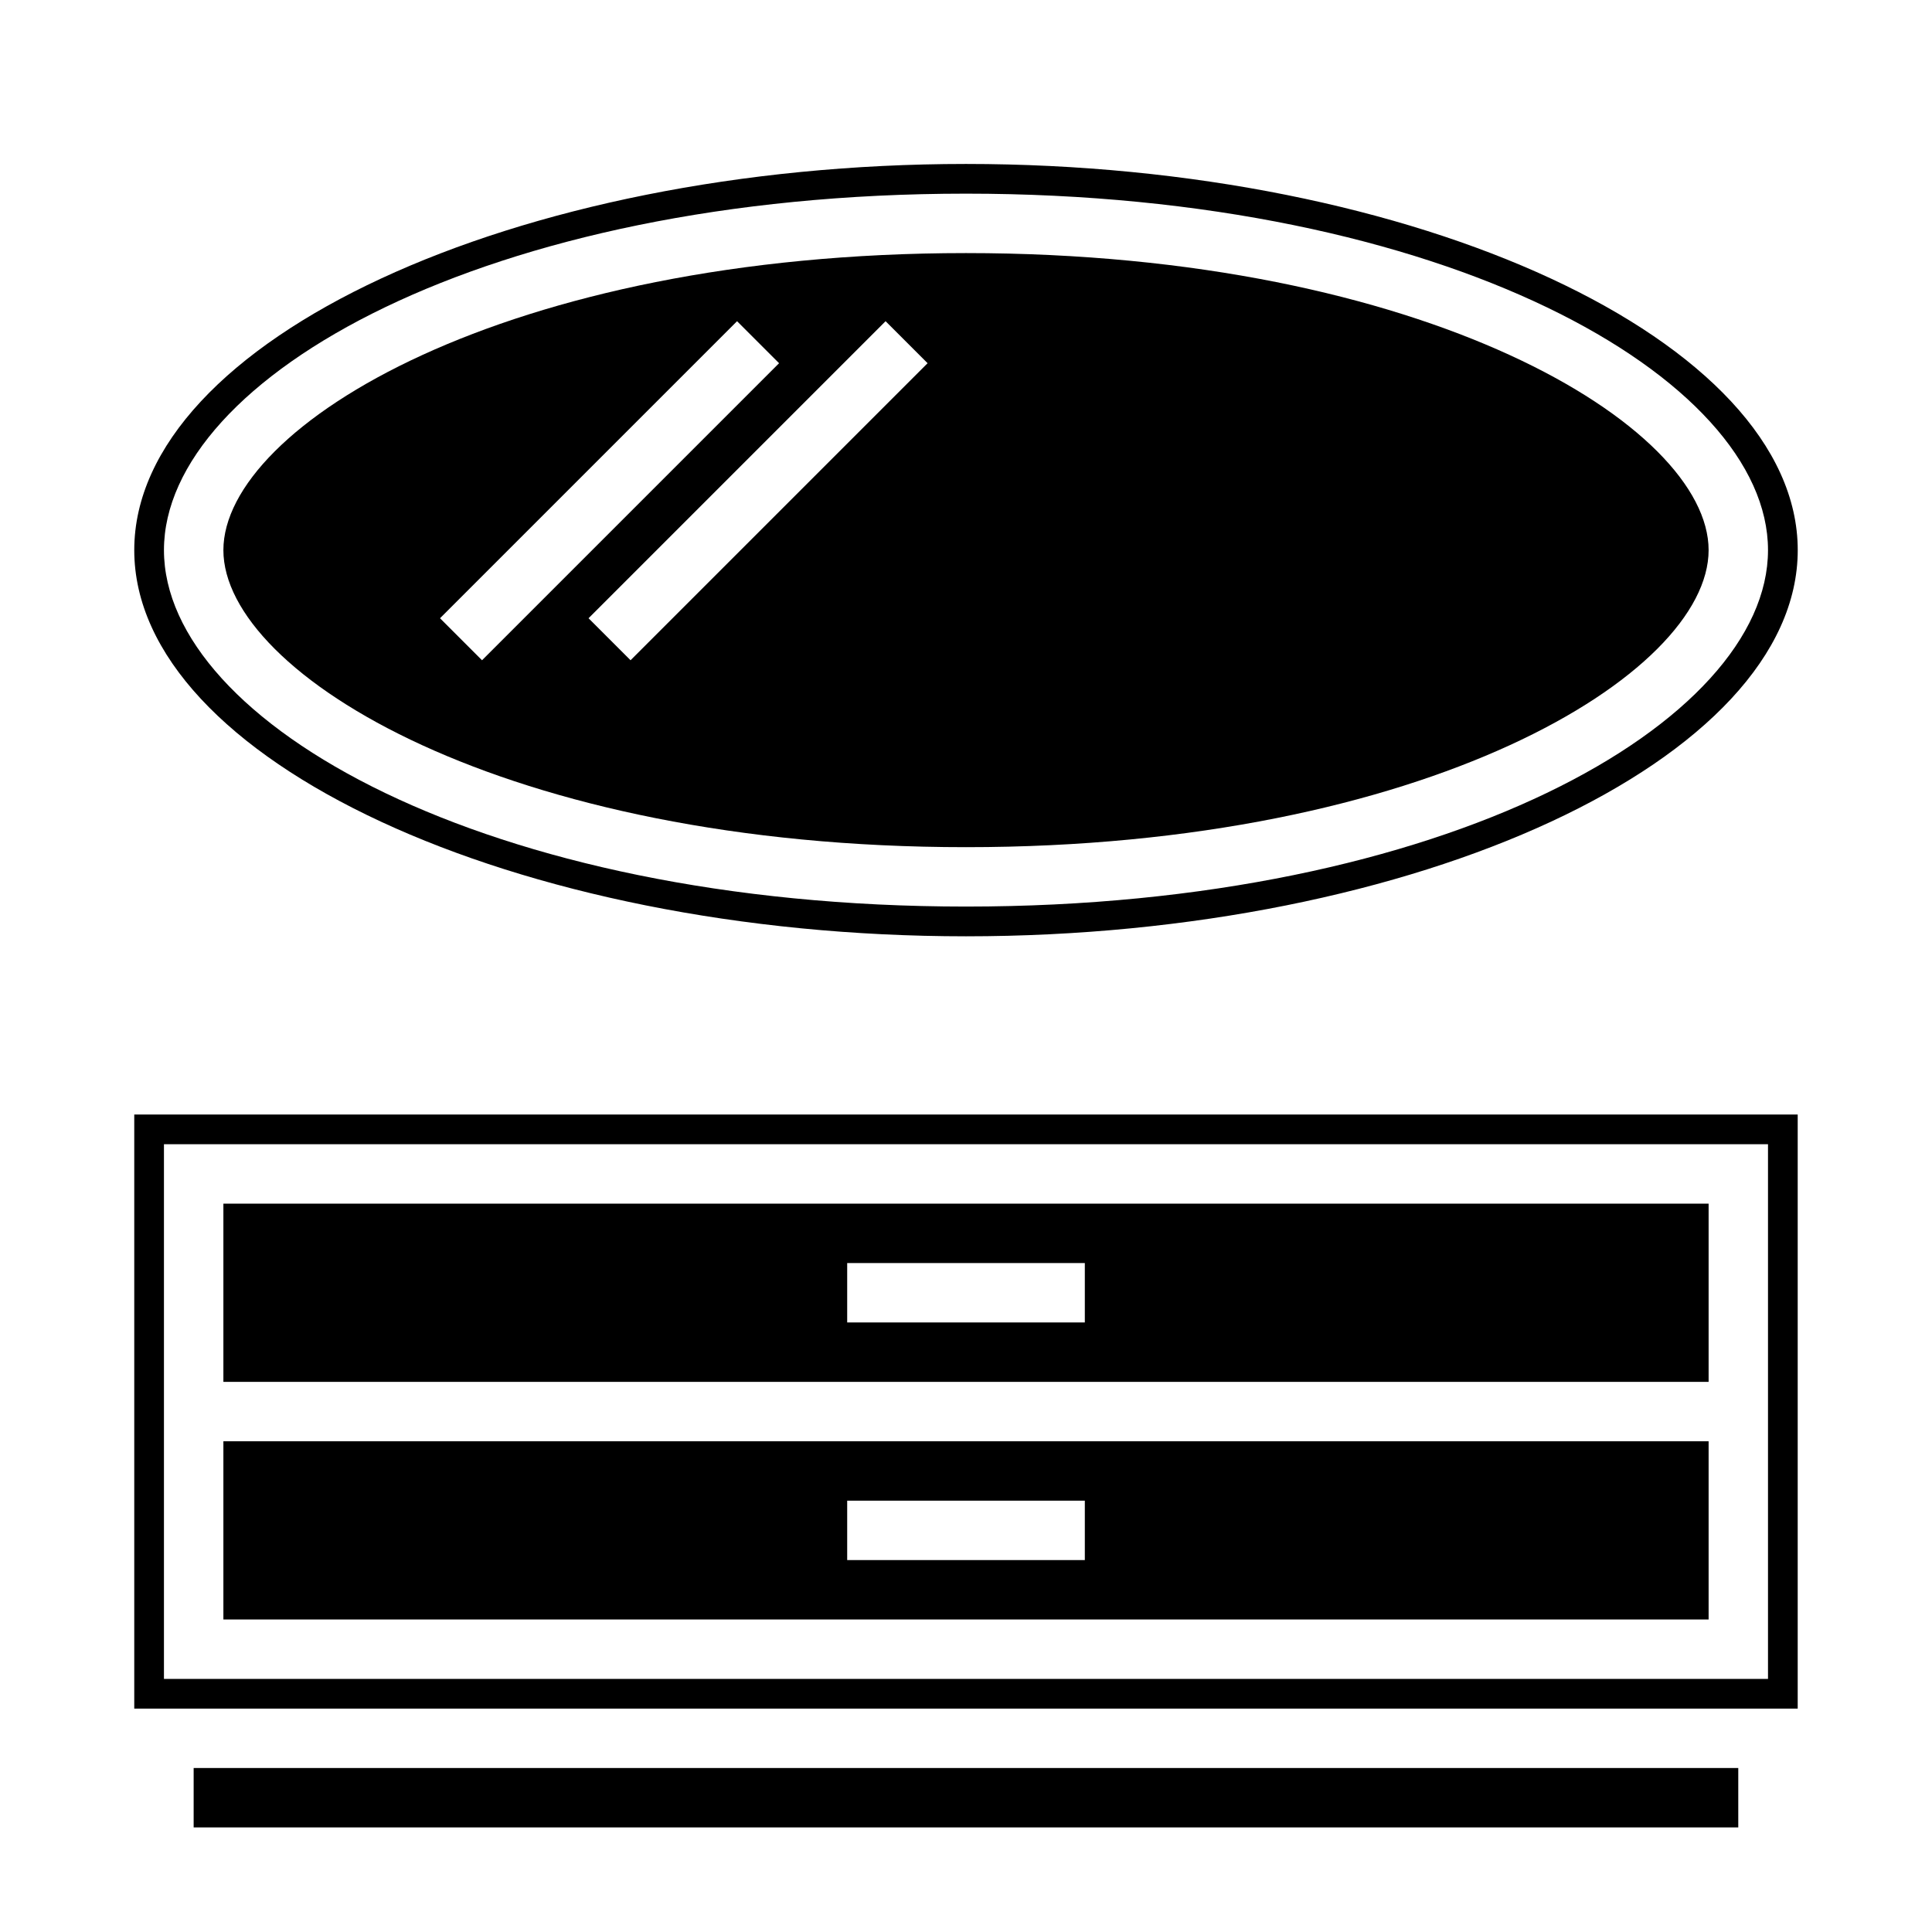
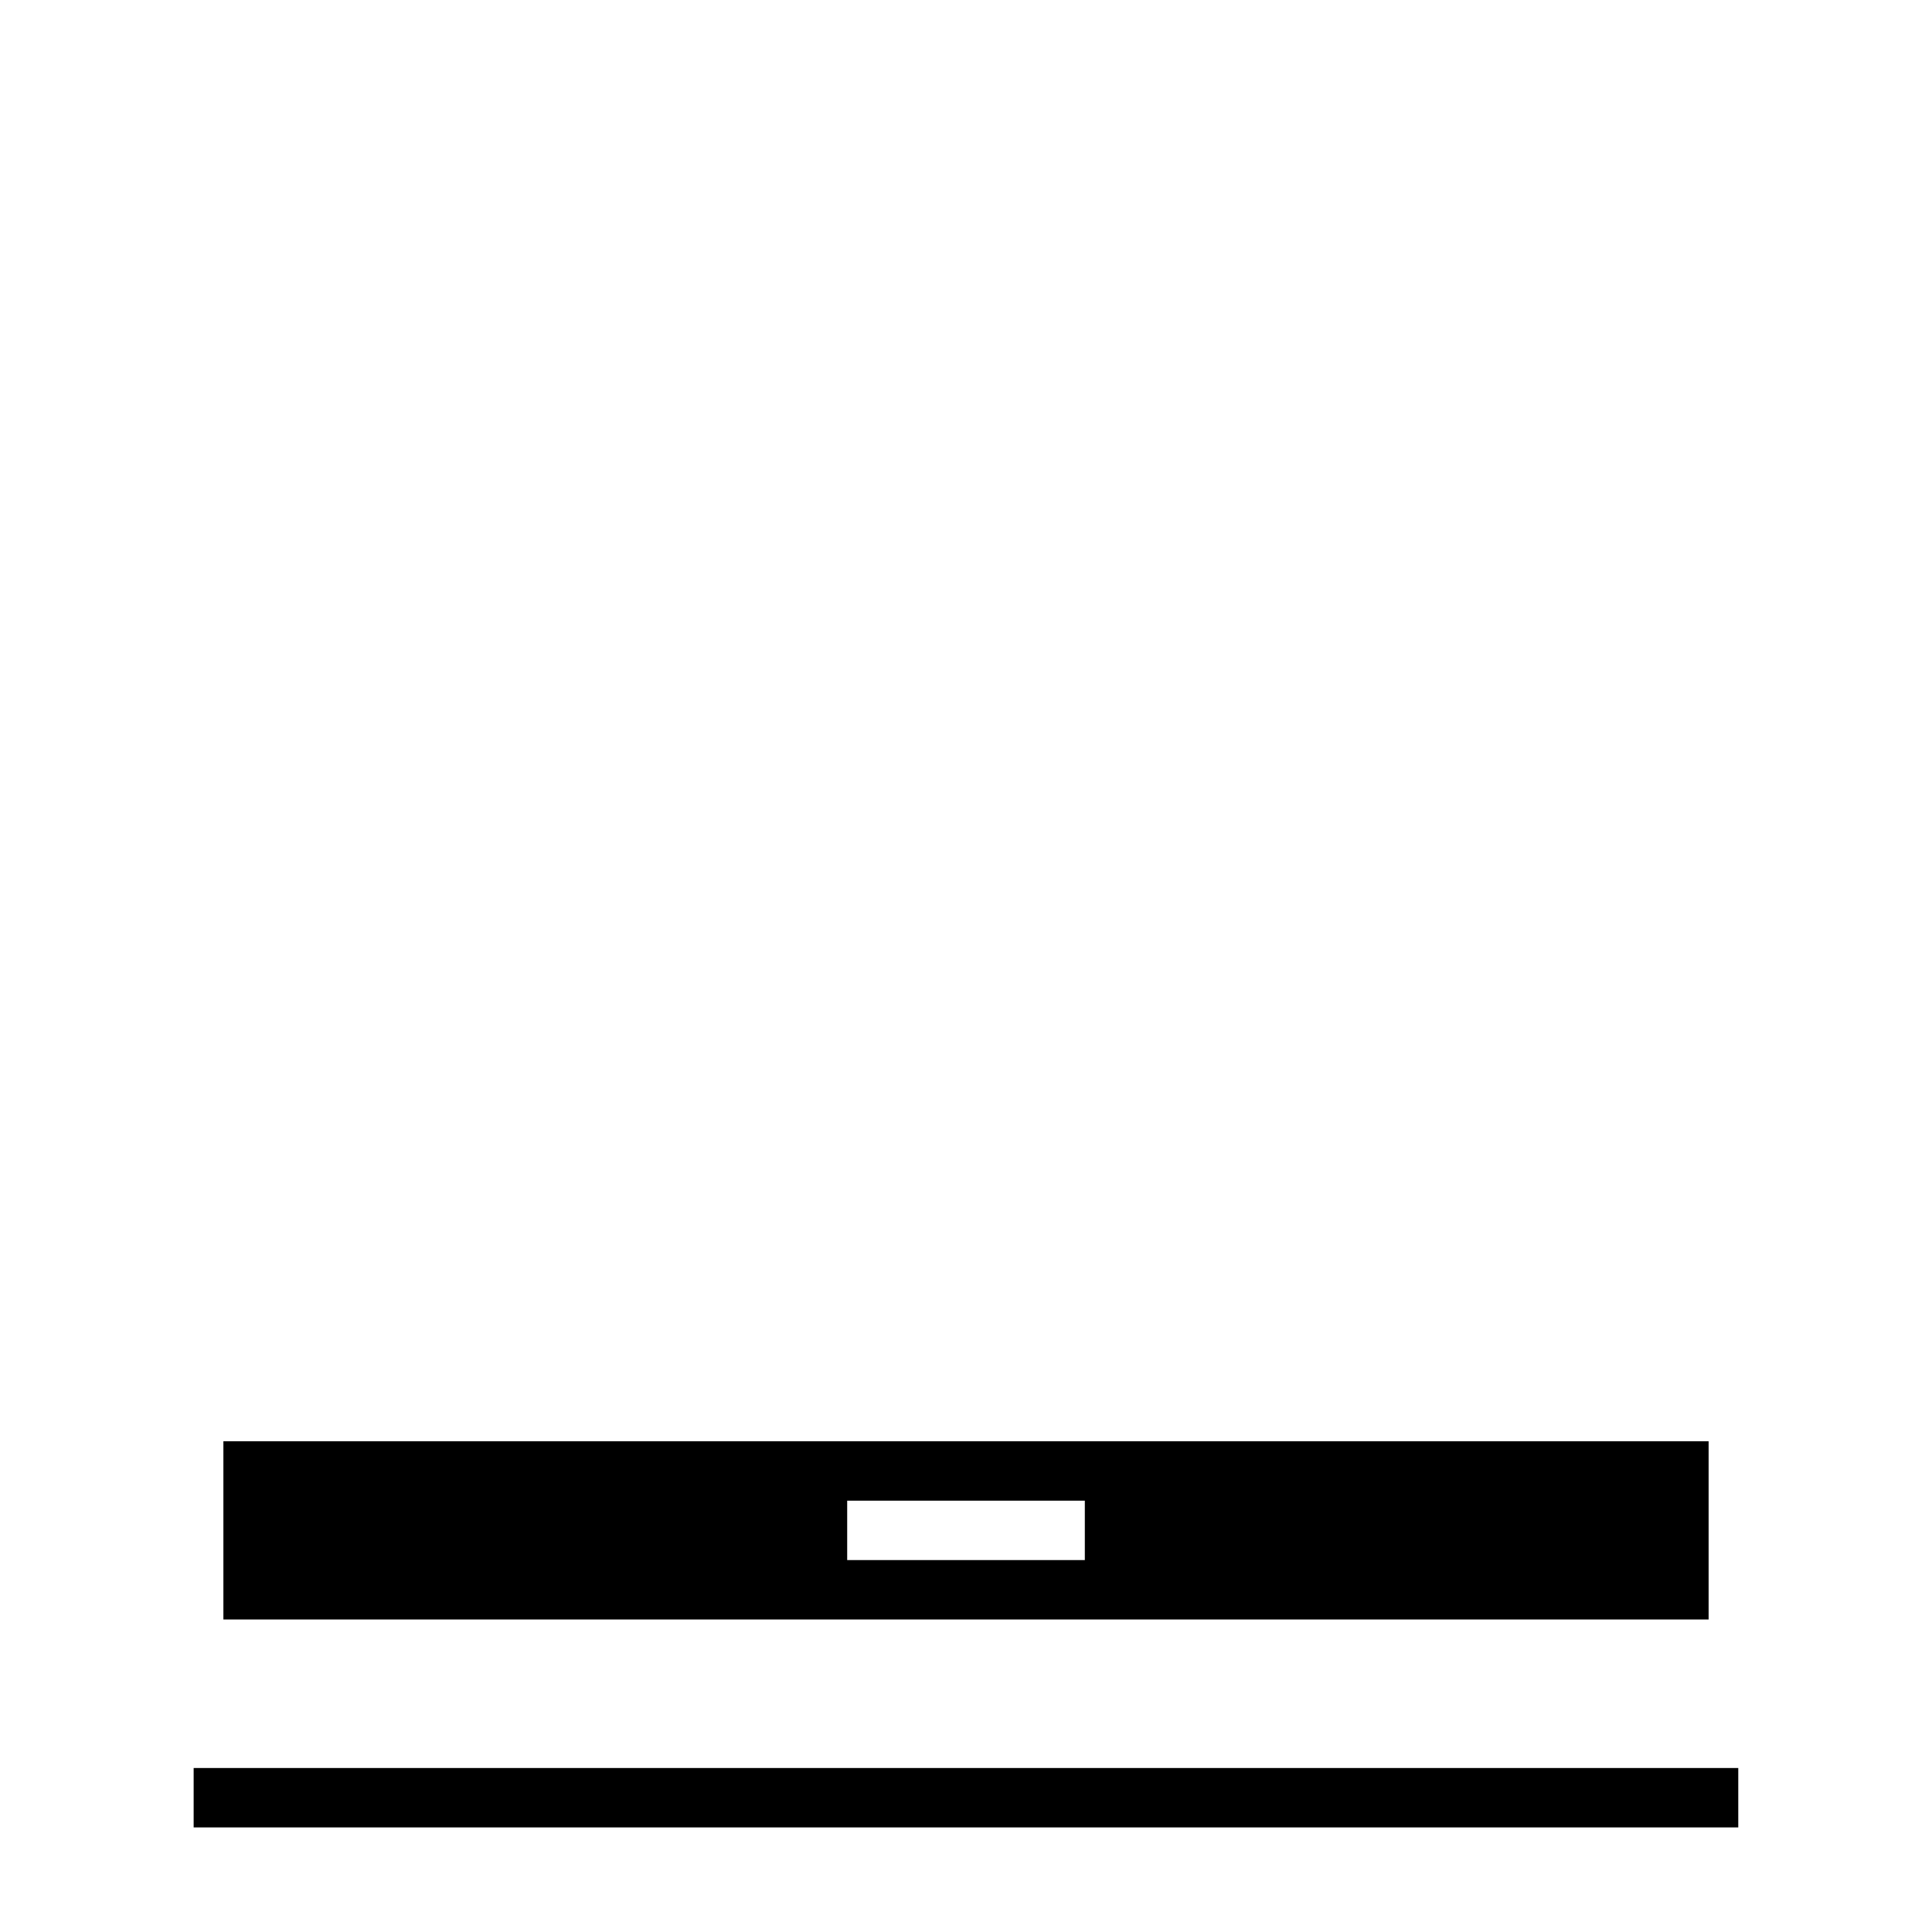
<svg xmlns="http://www.w3.org/2000/svg" fill="#000000" width="800px" height="800px" version="1.1" viewBox="144 144 512 512">
  <g>
-     <path d="m596.8 462.98h-393.6v47.23h393.6zm-165.31 31.484h-62.977v-15.742h62.977z" />
    <path d="m195.32 612.54h409.34v15.742h-409.34z" />
    <path d="m596.8 525.95h-393.6v47.23l393.6 0.004zm-165.31 31.488h-62.977v-15.742h62.977z" />
-     <path d="m620.41 439.36h-440.83v157.44h440.83zm-7.871 149.57h-425.09v-141.7h425.09z" />
-     <path d="m400 211.07c-121.93 0-196.8 45.848-196.8 78.719 0 32.875 74.871 78.719 196.8 78.719s196.8-45.848 196.8-78.719c0-32.871-74.871-78.719-196.8-78.719zm-139.39 96.77 78.719-78.719 11.133 11.133-78.719 78.719zm50.492 11.133-11.133-11.133 78.719-78.719 11.133 11.133z" />
-     <path d="m400 187.45c-119.48 0-220.42 46.863-220.42 102.34 0 55.477 100.93 102.34 220.42 102.34 119.48 0 220.42-46.863 220.42-102.34-0.004-55.473-100.94-102.34-220.42-102.34zm0 196.8c-127.14 0-212.55-48.805-212.55-94.465 0-45.656 85.406-94.465 212.55-94.465s212.54 48.848 212.54 94.465c0 45.621-85.402 94.465-212.54 94.465z" />
  </g>
</svg>